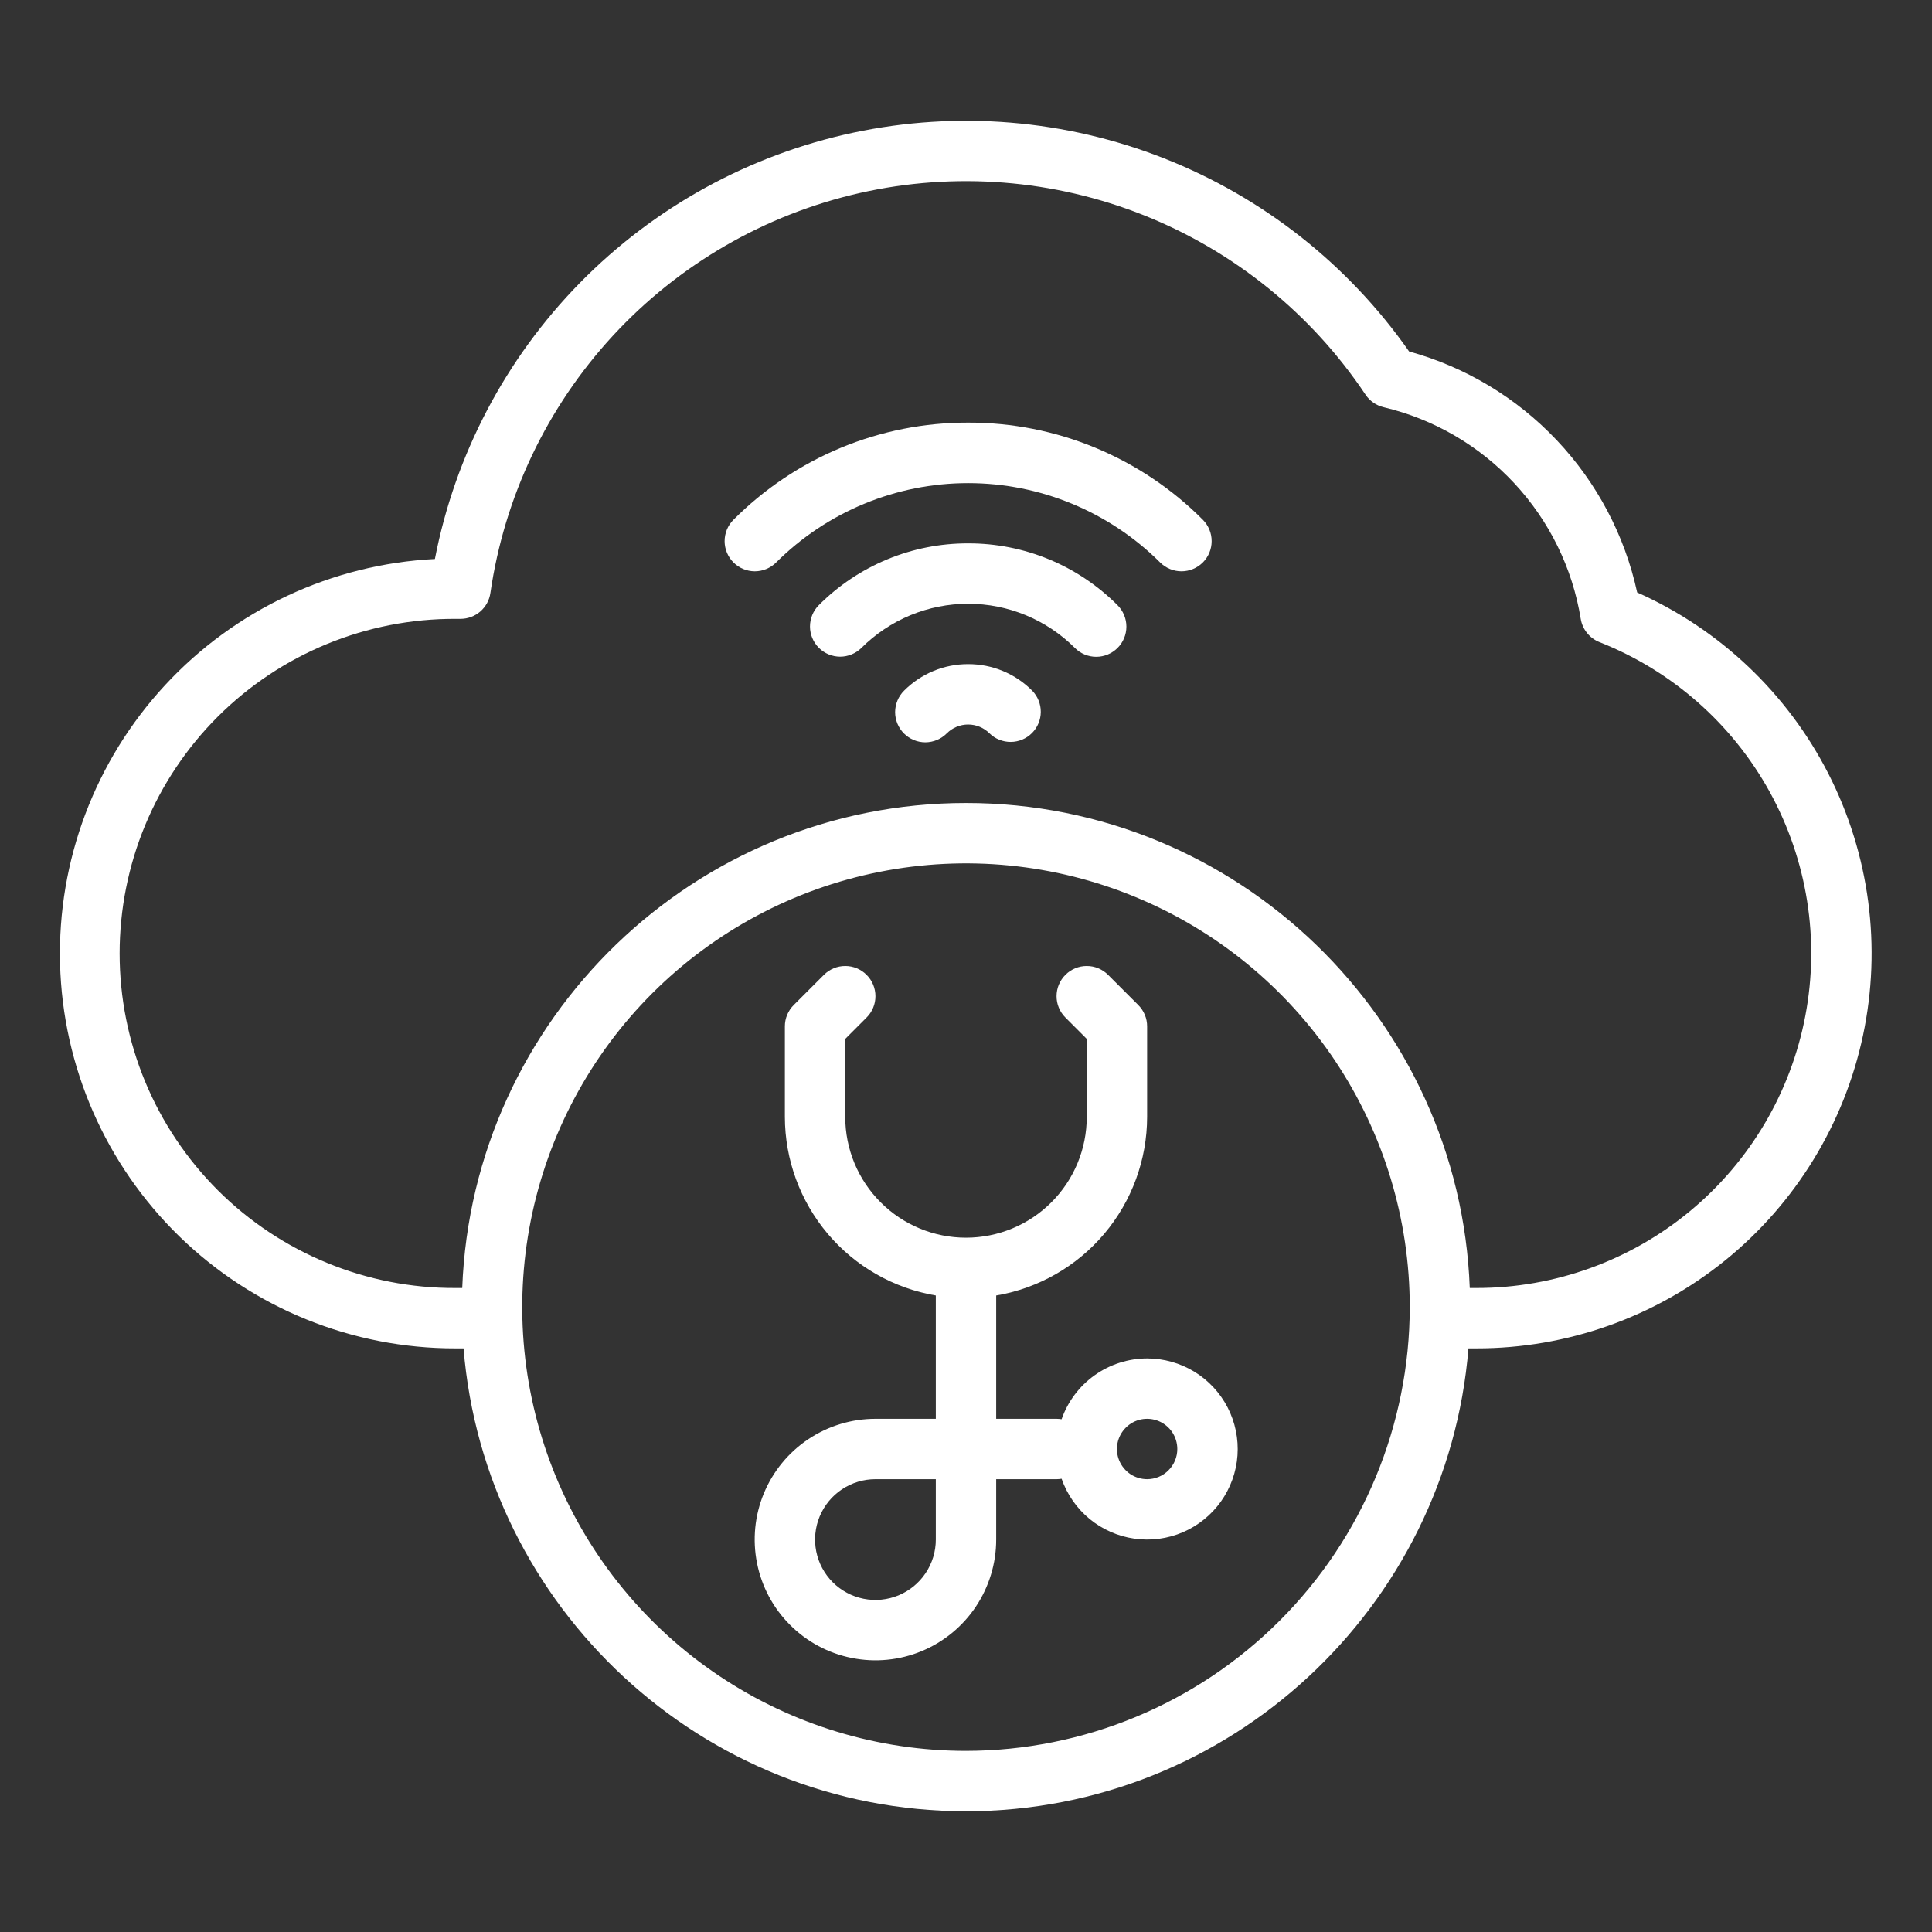
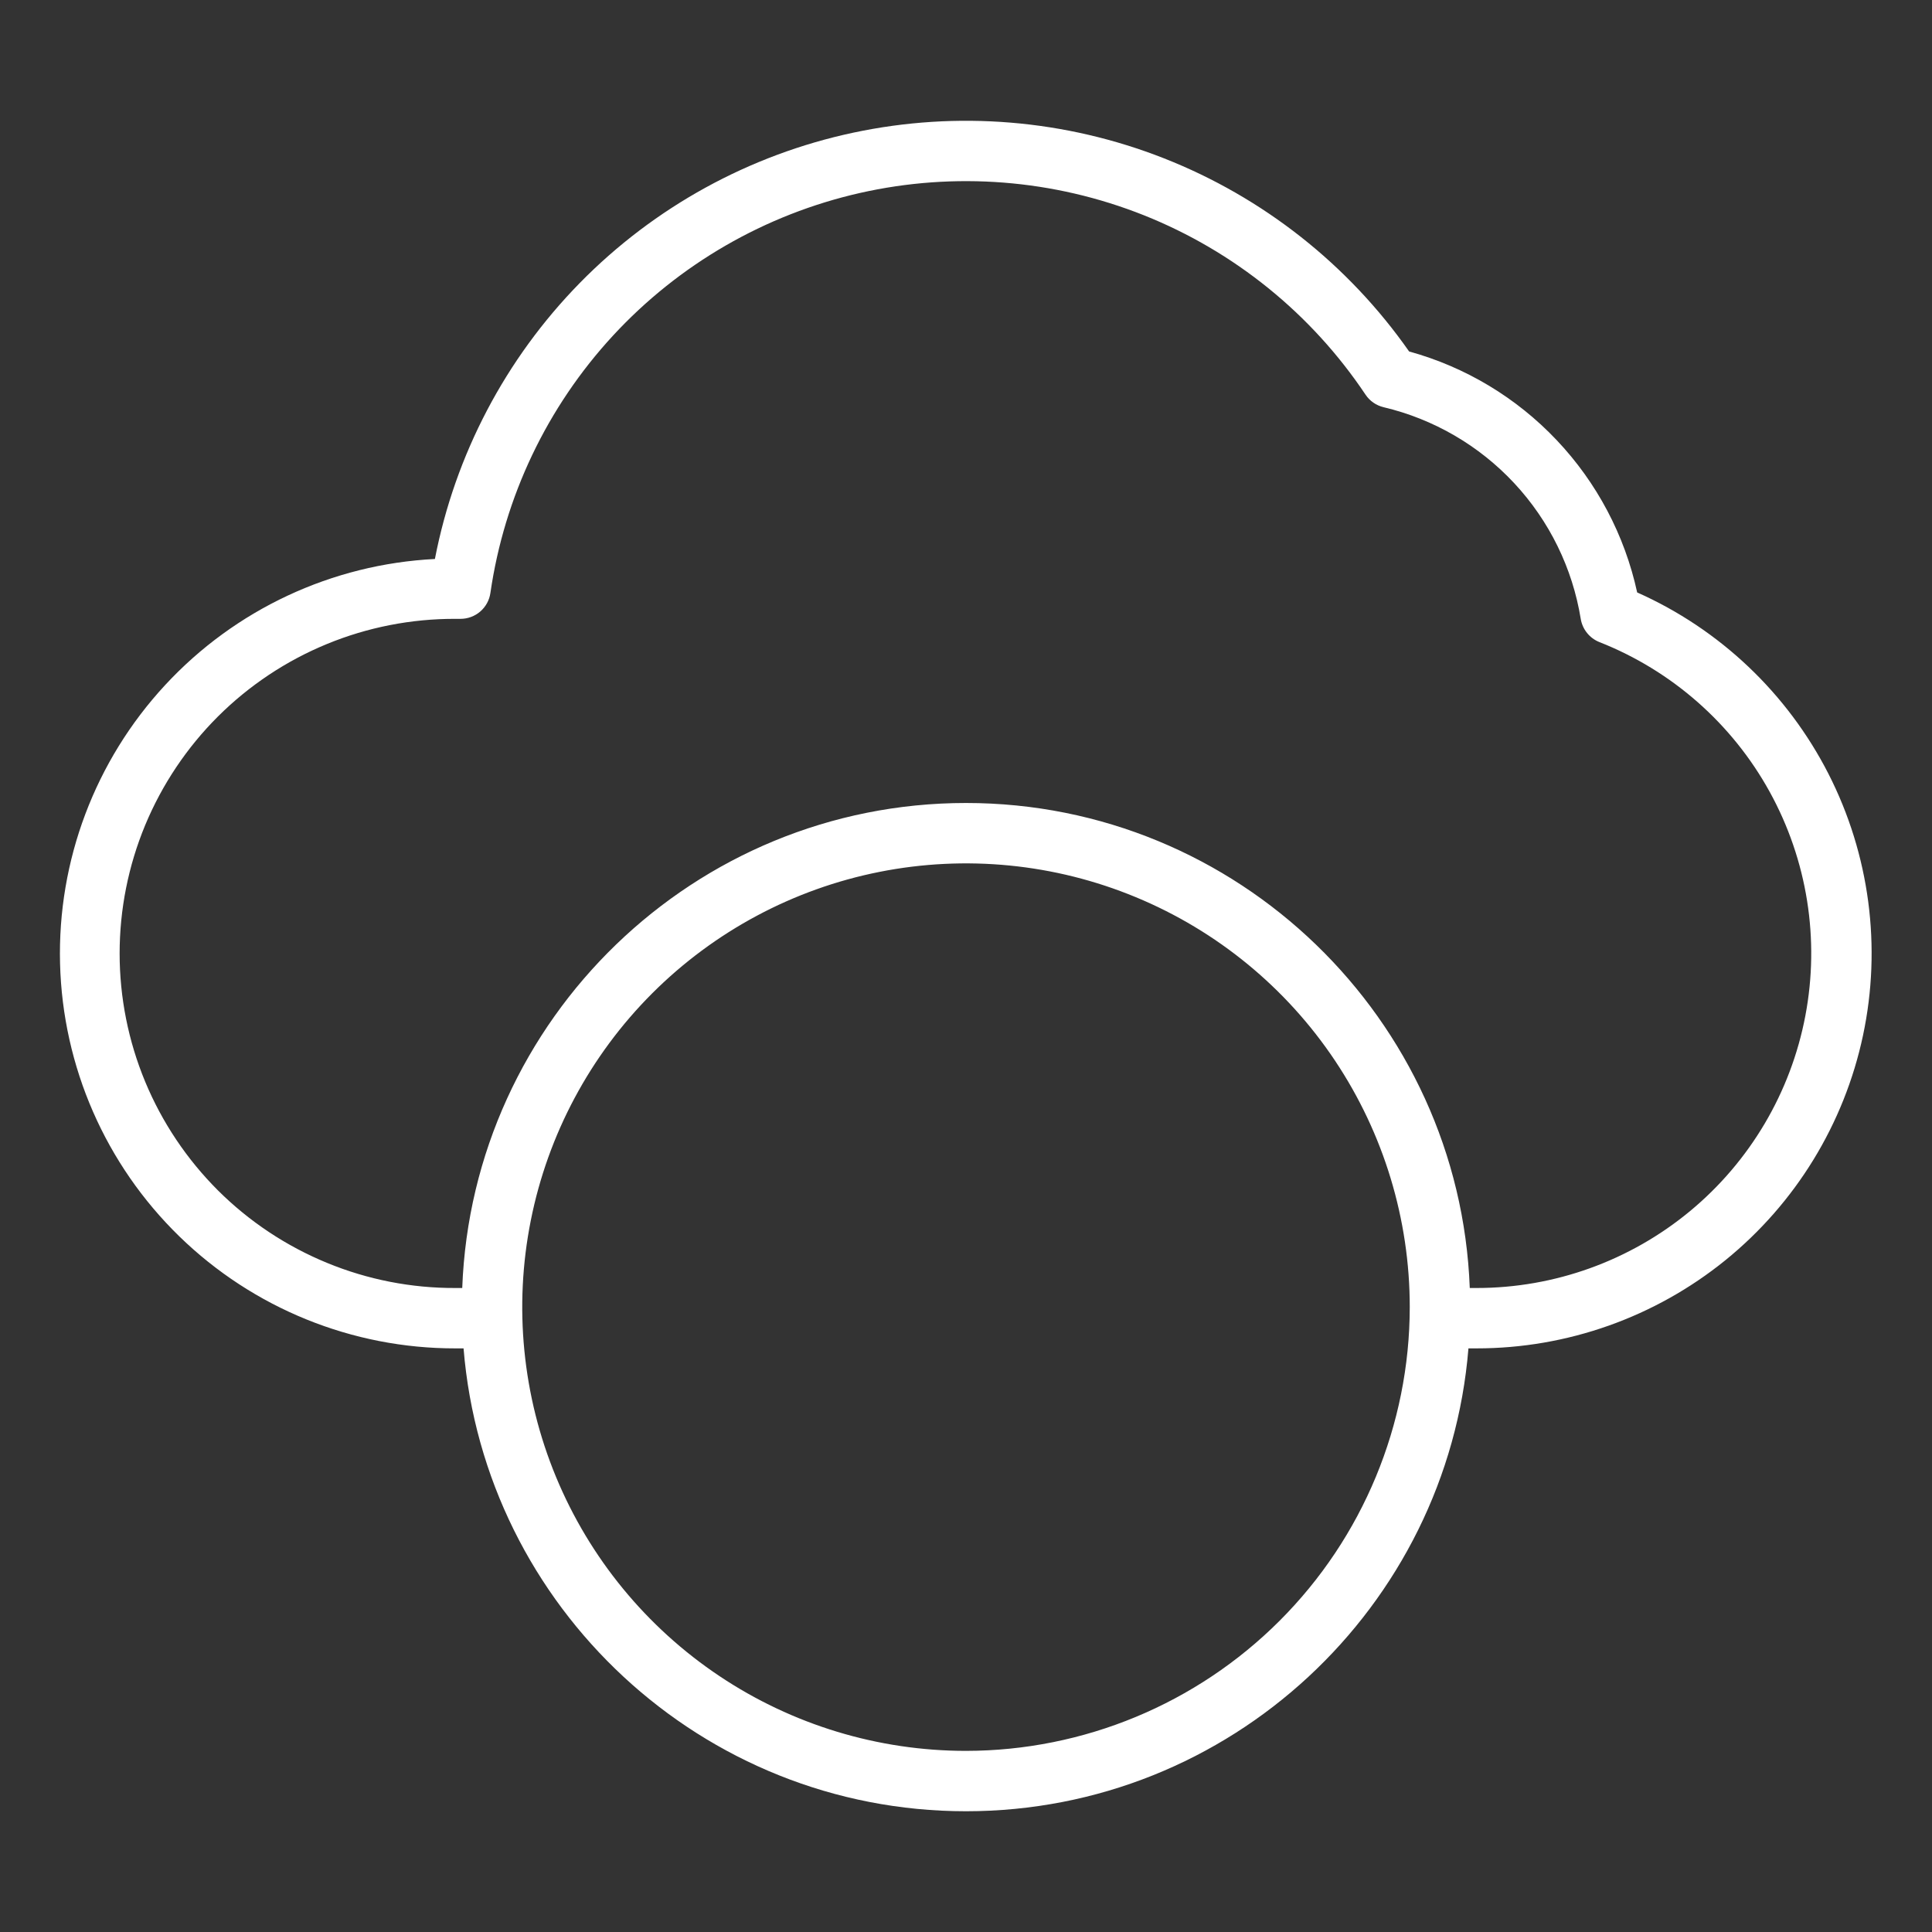
<svg xmlns="http://www.w3.org/2000/svg" width="48" height="48" viewBox="0 0 48 48" fill="none">
  <rect x="0" y="0" width="48" height="48" fill="#333333" stroke="none" />
  <path d="M40.675 14.719C40.366 13.299 39.675 11.991 38.676 10.936C37.678 9.88 36.41 9.118 35.009 8.732C33.495 6.57 31.378 4.902 28.923 3.935C26.467 2.968 23.781 2.746 21.2 3.296C18.619 3.846 16.257 5.143 14.408 7.027C12.56 8.911 11.306 11.297 10.805 13.888C8.248 14.017 5.843 15.141 4.103 17.02C2.363 18.898 1.426 21.382 1.492 23.941C1.558 26.501 2.622 28.933 4.457 30.719C6.292 32.505 8.752 33.503 11.312 33.5H11.517C12.04 39.929 17.439 45 24 45C30.561 45 35.96 39.929 36.483 33.5H36.688C38.936 33.5 41.116 32.727 42.864 31.312C44.611 29.896 45.819 27.924 46.286 25.724C46.753 23.524 46.45 21.231 45.429 19.228C44.407 17.225 42.729 15.633 40.675 14.719ZM24 43.5C21.82 43.5 19.688 42.854 17.875 41.642C16.062 40.431 14.649 38.709 13.814 36.694C12.98 34.68 12.761 32.463 13.187 30.324C13.612 28.186 14.662 26.221 16.204 24.679C17.746 23.138 19.71 22.087 21.849 21.662C23.988 21.237 26.204 21.455 28.219 22.29C30.234 23.124 31.956 24.537 33.167 26.35C34.378 28.163 35.025 30.295 35.025 32.475C35.022 35.398 33.859 38.2 31.792 40.267C29.725 42.334 26.923 43.497 24 43.5ZM36.688 32H36.516C36.265 25.313 30.747 19.95 24 19.95C17.253 19.95 11.735 25.313 11.484 32H11.312C10.218 32.004 9.134 31.792 8.123 31.375C7.111 30.959 6.191 30.348 5.416 29.576C4.642 28.803 4.027 27.886 3.607 26.875C3.188 25.865 2.972 24.782 2.972 23.688C2.972 22.594 3.188 21.511 3.607 20.5C4.027 19.49 4.642 18.572 5.416 17.8C6.191 17.028 7.111 16.416 8.123 16C9.134 15.584 10.218 15.372 11.312 15.375H11.442C11.622 15.375 11.797 15.31 11.933 15.192C12.069 15.074 12.159 14.91 12.184 14.732C12.53 12.341 13.592 10.112 15.23 8.338C16.869 6.564 19.007 5.329 21.362 4.795C23.717 4.262 26.178 4.455 28.422 5.349C30.665 6.244 32.584 7.797 33.926 9.805C34.031 9.962 34.191 10.073 34.375 10.117C35.62 10.412 36.749 11.069 37.621 12.005C38.493 12.941 39.068 14.114 39.273 15.376C39.294 15.504 39.348 15.625 39.43 15.726C39.511 15.827 39.617 15.905 39.738 15.953C41.538 16.663 43.034 17.979 43.968 19.674C44.902 21.37 45.215 23.337 44.853 25.239C44.492 27.14 43.478 28.856 41.988 30.09C40.497 31.324 38.623 32 36.687 32L36.688 32Z" fill="white" />
-   <path d="M28.5 33.75C28.033 33.751 27.578 33.896 27.197 34.167C26.816 34.438 26.529 34.82 26.375 35.261C26.334 35.254 26.292 35.25 26.25 35.25H24.75V32.186C25.798 32.008 26.749 31.465 27.435 30.653C28.121 29.841 28.498 28.813 28.5 27.75V25.5C28.5 25.401 28.481 25.304 28.443 25.213C28.405 25.122 28.35 25.039 28.28 24.97L27.53 24.22C27.461 24.15 27.378 24.095 27.287 24.057C27.196 24.019 27.099 24 27 24C26.901 24 26.804 24.019 26.713 24.057C26.622 24.095 26.539 24.15 26.47 24.22C26.4 24.289 26.345 24.372 26.307 24.463C26.269 24.554 26.25 24.651 26.25 24.75C26.25 24.849 26.269 24.946 26.307 25.037C26.345 25.128 26.4 25.211 26.47 25.28L27 25.811V27.75C27 28.546 26.684 29.309 26.121 29.871C25.559 30.434 24.796 30.75 24 30.75C23.204 30.75 22.441 30.434 21.879 29.871C21.316 29.309 21 28.546 21 27.75V25.811L21.53 25.28C21.6 25.211 21.655 25.128 21.693 25.037C21.731 24.946 21.75 24.849 21.75 24.75C21.75 24.651 21.731 24.554 21.693 24.463C21.655 24.372 21.6 24.289 21.53 24.22C21.461 24.15 21.378 24.095 21.287 24.057C21.196 24.019 21.099 24 21 24C20.901 24 20.804 24.019 20.713 24.057C20.622 24.095 20.539 24.15 20.47 24.22L19.72 24.97C19.65 25.039 19.595 25.122 19.557 25.213C19.519 25.304 19.5 25.401 19.5 25.5V27.75C19.502 28.813 19.879 29.841 20.565 30.653C21.251 31.465 22.202 32.008 23.25 32.186V35.25H21.75C21.157 35.25 20.577 35.426 20.083 35.756C19.59 36.085 19.205 36.554 18.978 37.102C18.751 37.65 18.692 38.253 18.808 38.835C18.923 39.417 19.209 39.952 19.629 40.371C20.048 40.791 20.583 41.077 21.165 41.192C21.747 41.308 22.35 41.249 22.898 41.022C23.446 40.795 23.915 40.41 24.244 39.917C24.574 39.423 24.75 38.843 24.75 38.25V36.75H26.25C26.292 36.75 26.334 36.746 26.375 36.739C26.511 37.129 26.751 37.474 27.07 37.737C27.389 37.999 27.774 38.169 28.183 38.227C28.591 38.286 29.009 38.23 29.388 38.068C29.767 37.905 30.095 37.64 30.334 37.304C30.573 36.967 30.716 36.571 30.745 36.159C30.774 35.747 30.689 35.335 30.5 34.968C30.31 34.601 30.024 34.293 29.671 34.078C29.318 33.864 28.913 33.75 28.5 33.75ZM23.25 38.25C23.25 38.547 23.162 38.837 22.997 39.083C22.832 39.33 22.598 39.522 22.324 39.636C22.05 39.749 21.748 39.779 21.457 39.721C21.166 39.663 20.899 39.52 20.689 39.311C20.48 39.101 20.337 38.834 20.279 38.543C20.221 38.252 20.251 37.95 20.364 37.676C20.478 37.402 20.67 37.168 20.917 37.003C21.163 36.838 21.453 36.75 21.75 36.75H23.25V38.25ZM28.5 36.75C28.352 36.75 28.207 36.706 28.083 36.624C27.96 36.541 27.864 36.424 27.807 36.287C27.75 36.15 27.735 35.999 27.764 35.854C27.793 35.708 27.865 35.575 27.97 35.47C28.075 35.365 28.208 35.293 28.354 35.264C28.499 35.236 28.65 35.25 28.787 35.307C28.924 35.364 29.041 35.46 29.124 35.583C29.206 35.707 29.25 35.852 29.25 36C29.25 36.199 29.171 36.389 29.03 36.53C28.89 36.671 28.699 36.75 28.5 36.75ZM24.053 13.5C23.363 13.498 22.68 13.633 22.043 13.897C21.406 14.161 20.827 14.549 20.341 15.037C20.201 15.178 20.124 15.369 20.124 15.567C20.125 15.765 20.204 15.955 20.344 16.095C20.484 16.235 20.674 16.314 20.872 16.315C21.07 16.315 21.26 16.237 21.401 16.098C21.75 15.75 22.163 15.474 22.618 15.285C23.073 15.097 23.561 15 24.053 15C24.546 15 25.033 15.097 25.488 15.285C25.943 15.474 26.357 15.75 26.705 16.098C26.845 16.239 27.036 16.318 27.235 16.318C27.434 16.318 27.625 16.239 27.765 16.098C27.906 15.958 27.985 15.767 27.985 15.568C27.985 15.369 27.906 15.178 27.766 15.037C27.279 14.549 26.701 14.161 26.064 13.897C25.426 13.633 24.743 13.498 24.053 13.5Z" fill="white" />
-   <path d="M24.053 10.5C22.969 10.497 21.896 10.709 20.894 11.124C19.893 11.539 18.984 12.148 18.22 12.916C18.08 13.057 18.003 13.248 18.003 13.446C18.004 13.644 18.083 13.834 18.223 13.974C18.363 14.114 18.553 14.193 18.751 14.194C18.949 14.194 19.139 14.116 19.28 13.977C20.547 12.713 22.264 12.003 24.053 12.003C25.843 12.003 27.559 12.713 28.826 13.977C28.967 14.116 29.157 14.194 29.356 14.194C29.554 14.193 29.744 14.114 29.884 13.974C30.024 13.834 30.103 13.644 30.103 13.446C30.104 13.248 30.026 13.057 29.887 12.916C29.123 12.148 28.213 11.539 27.212 11.124C26.211 10.709 25.137 10.497 24.053 10.5ZM24.053 16.5C23.758 16.499 23.465 16.557 23.192 16.67C22.919 16.783 22.671 16.95 22.462 17.159C22.392 17.229 22.336 17.311 22.298 17.402C22.26 17.494 22.24 17.591 22.239 17.69C22.239 17.789 22.258 17.887 22.296 17.979C22.334 18.07 22.389 18.153 22.459 18.223C22.529 18.293 22.612 18.348 22.703 18.386C22.795 18.424 22.893 18.443 22.992 18.443C23.091 18.442 23.189 18.422 23.28 18.384C23.371 18.346 23.453 18.29 23.523 18.22C23.664 18.079 23.855 18 24.053 18C24.252 18 24.443 18.079 24.584 18.22C24.725 18.358 24.915 18.434 25.112 18.433C25.31 18.432 25.499 18.353 25.638 18.214C25.778 18.074 25.857 17.885 25.858 17.688C25.859 17.49 25.782 17.3 25.644 17.159C25.436 16.95 25.188 16.783 24.915 16.67C24.642 16.557 24.349 16.499 24.053 16.5Z" fill="white" />
</svg>